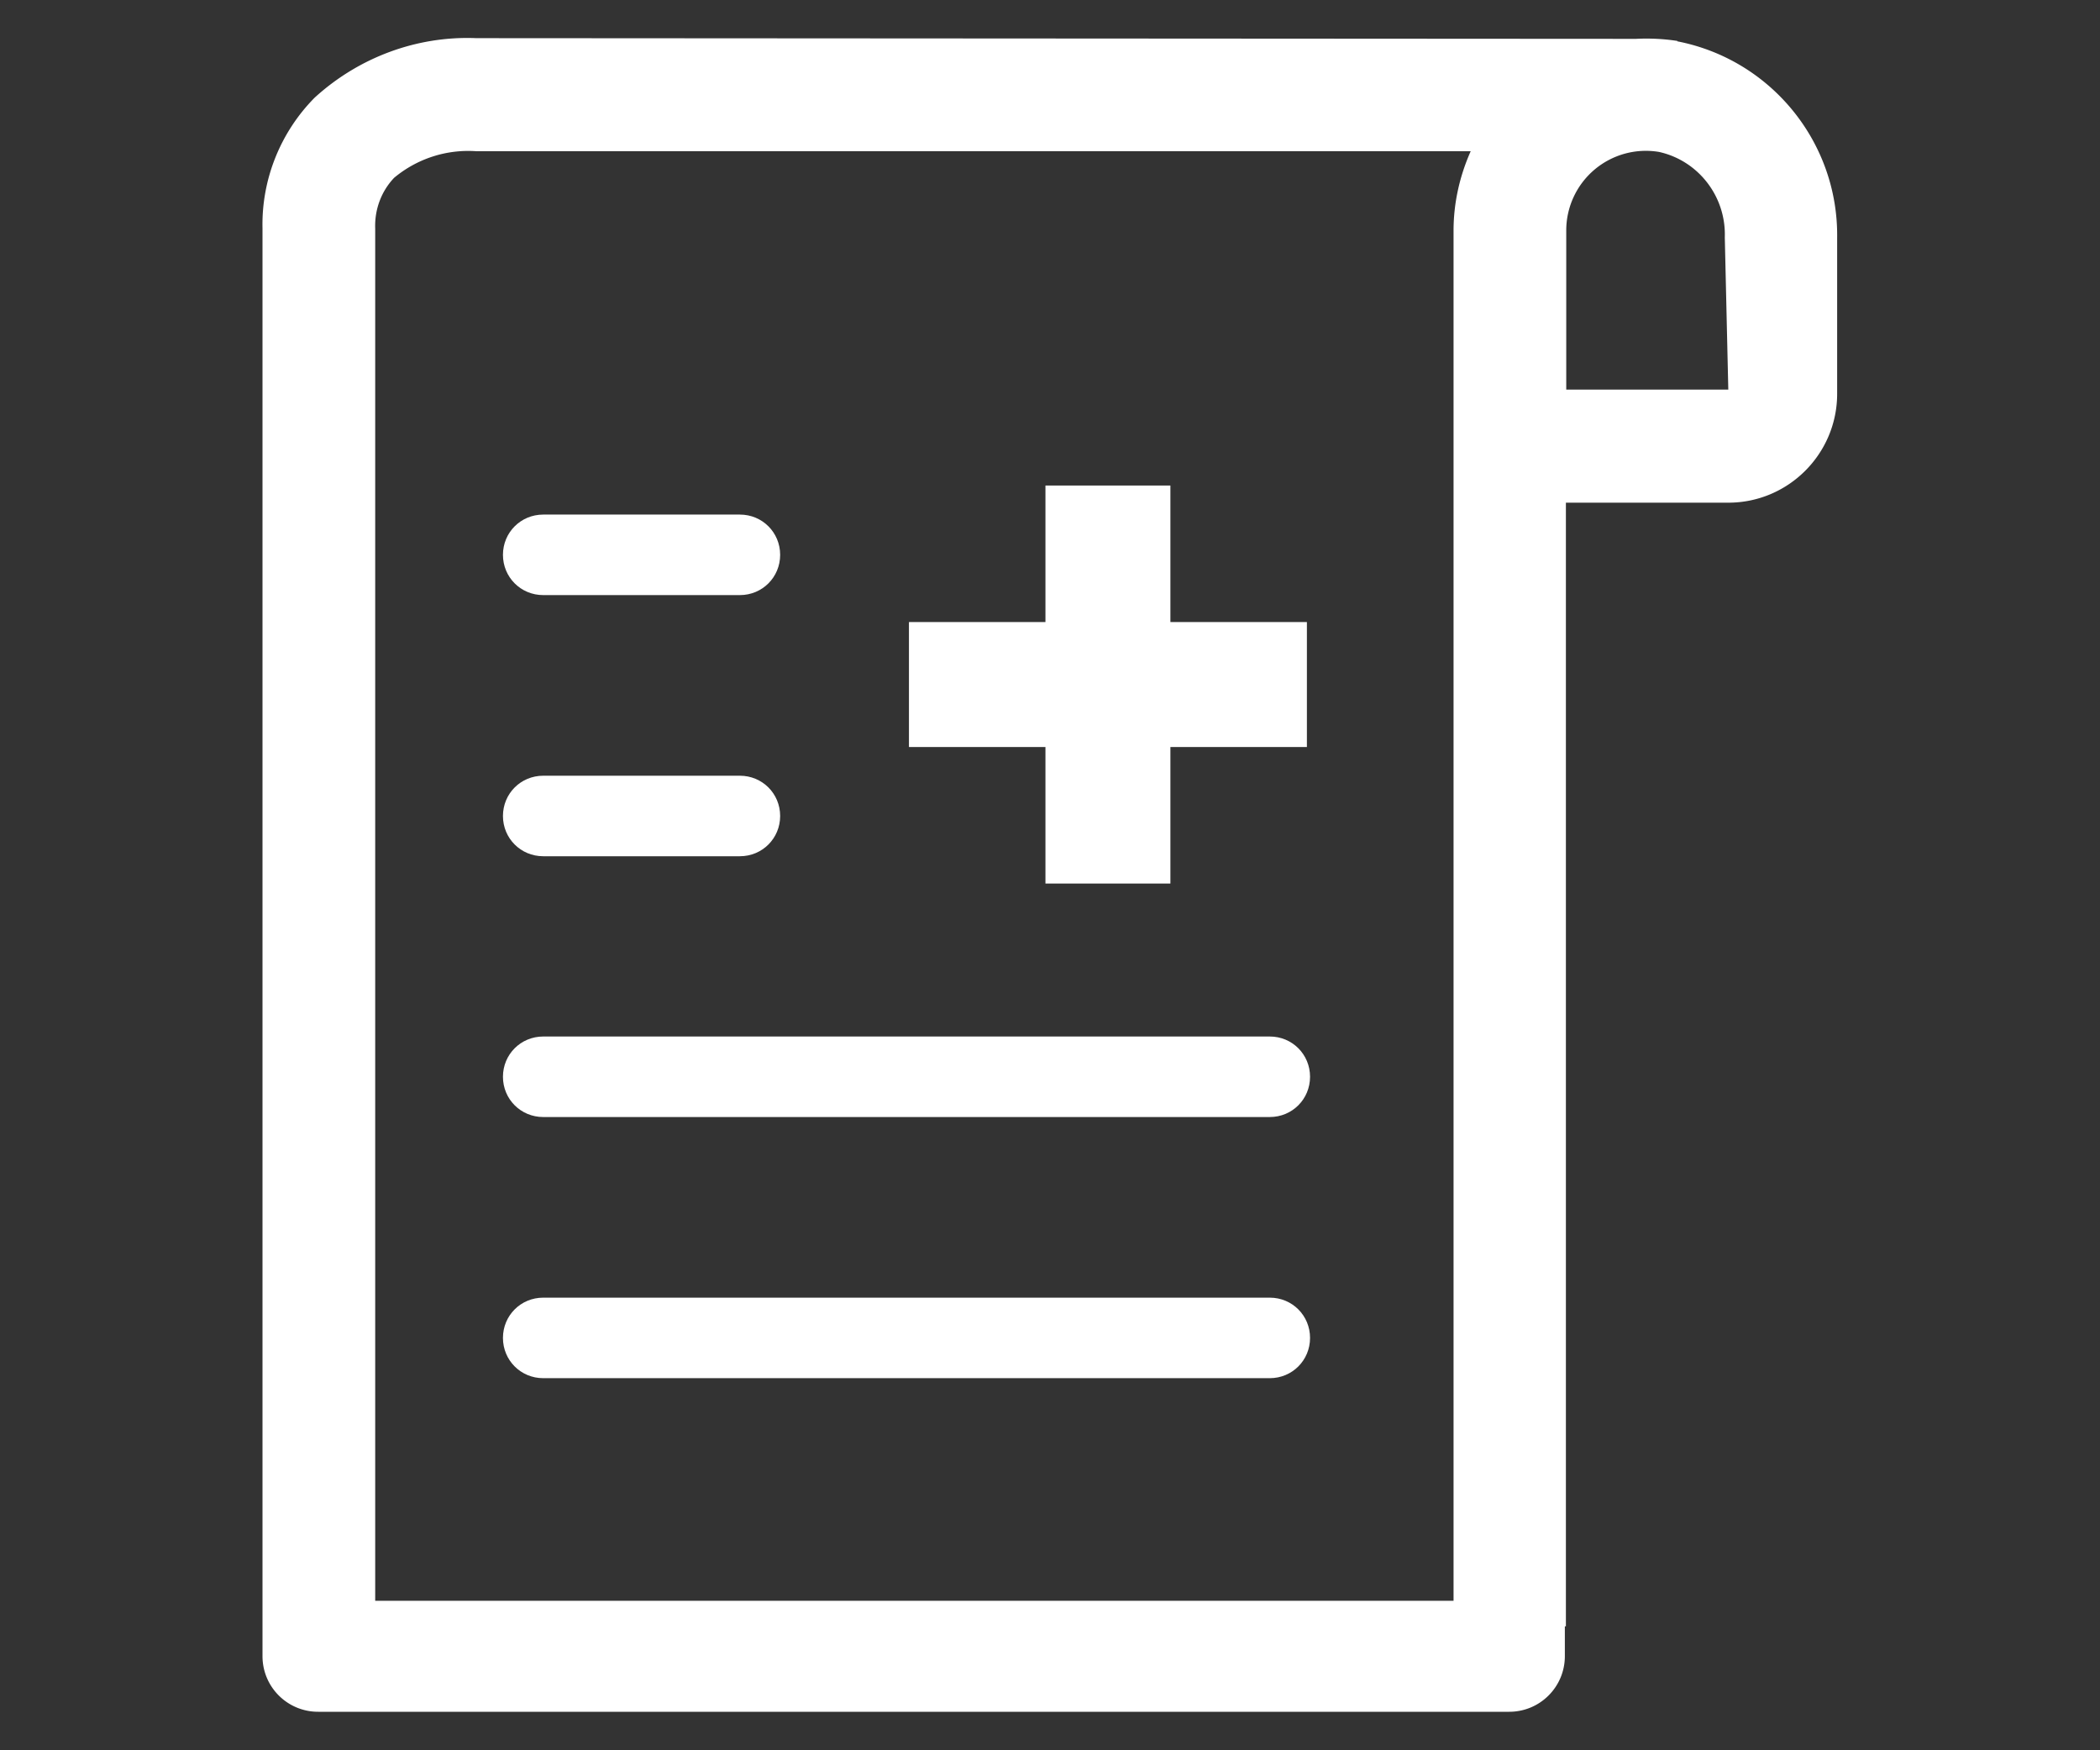
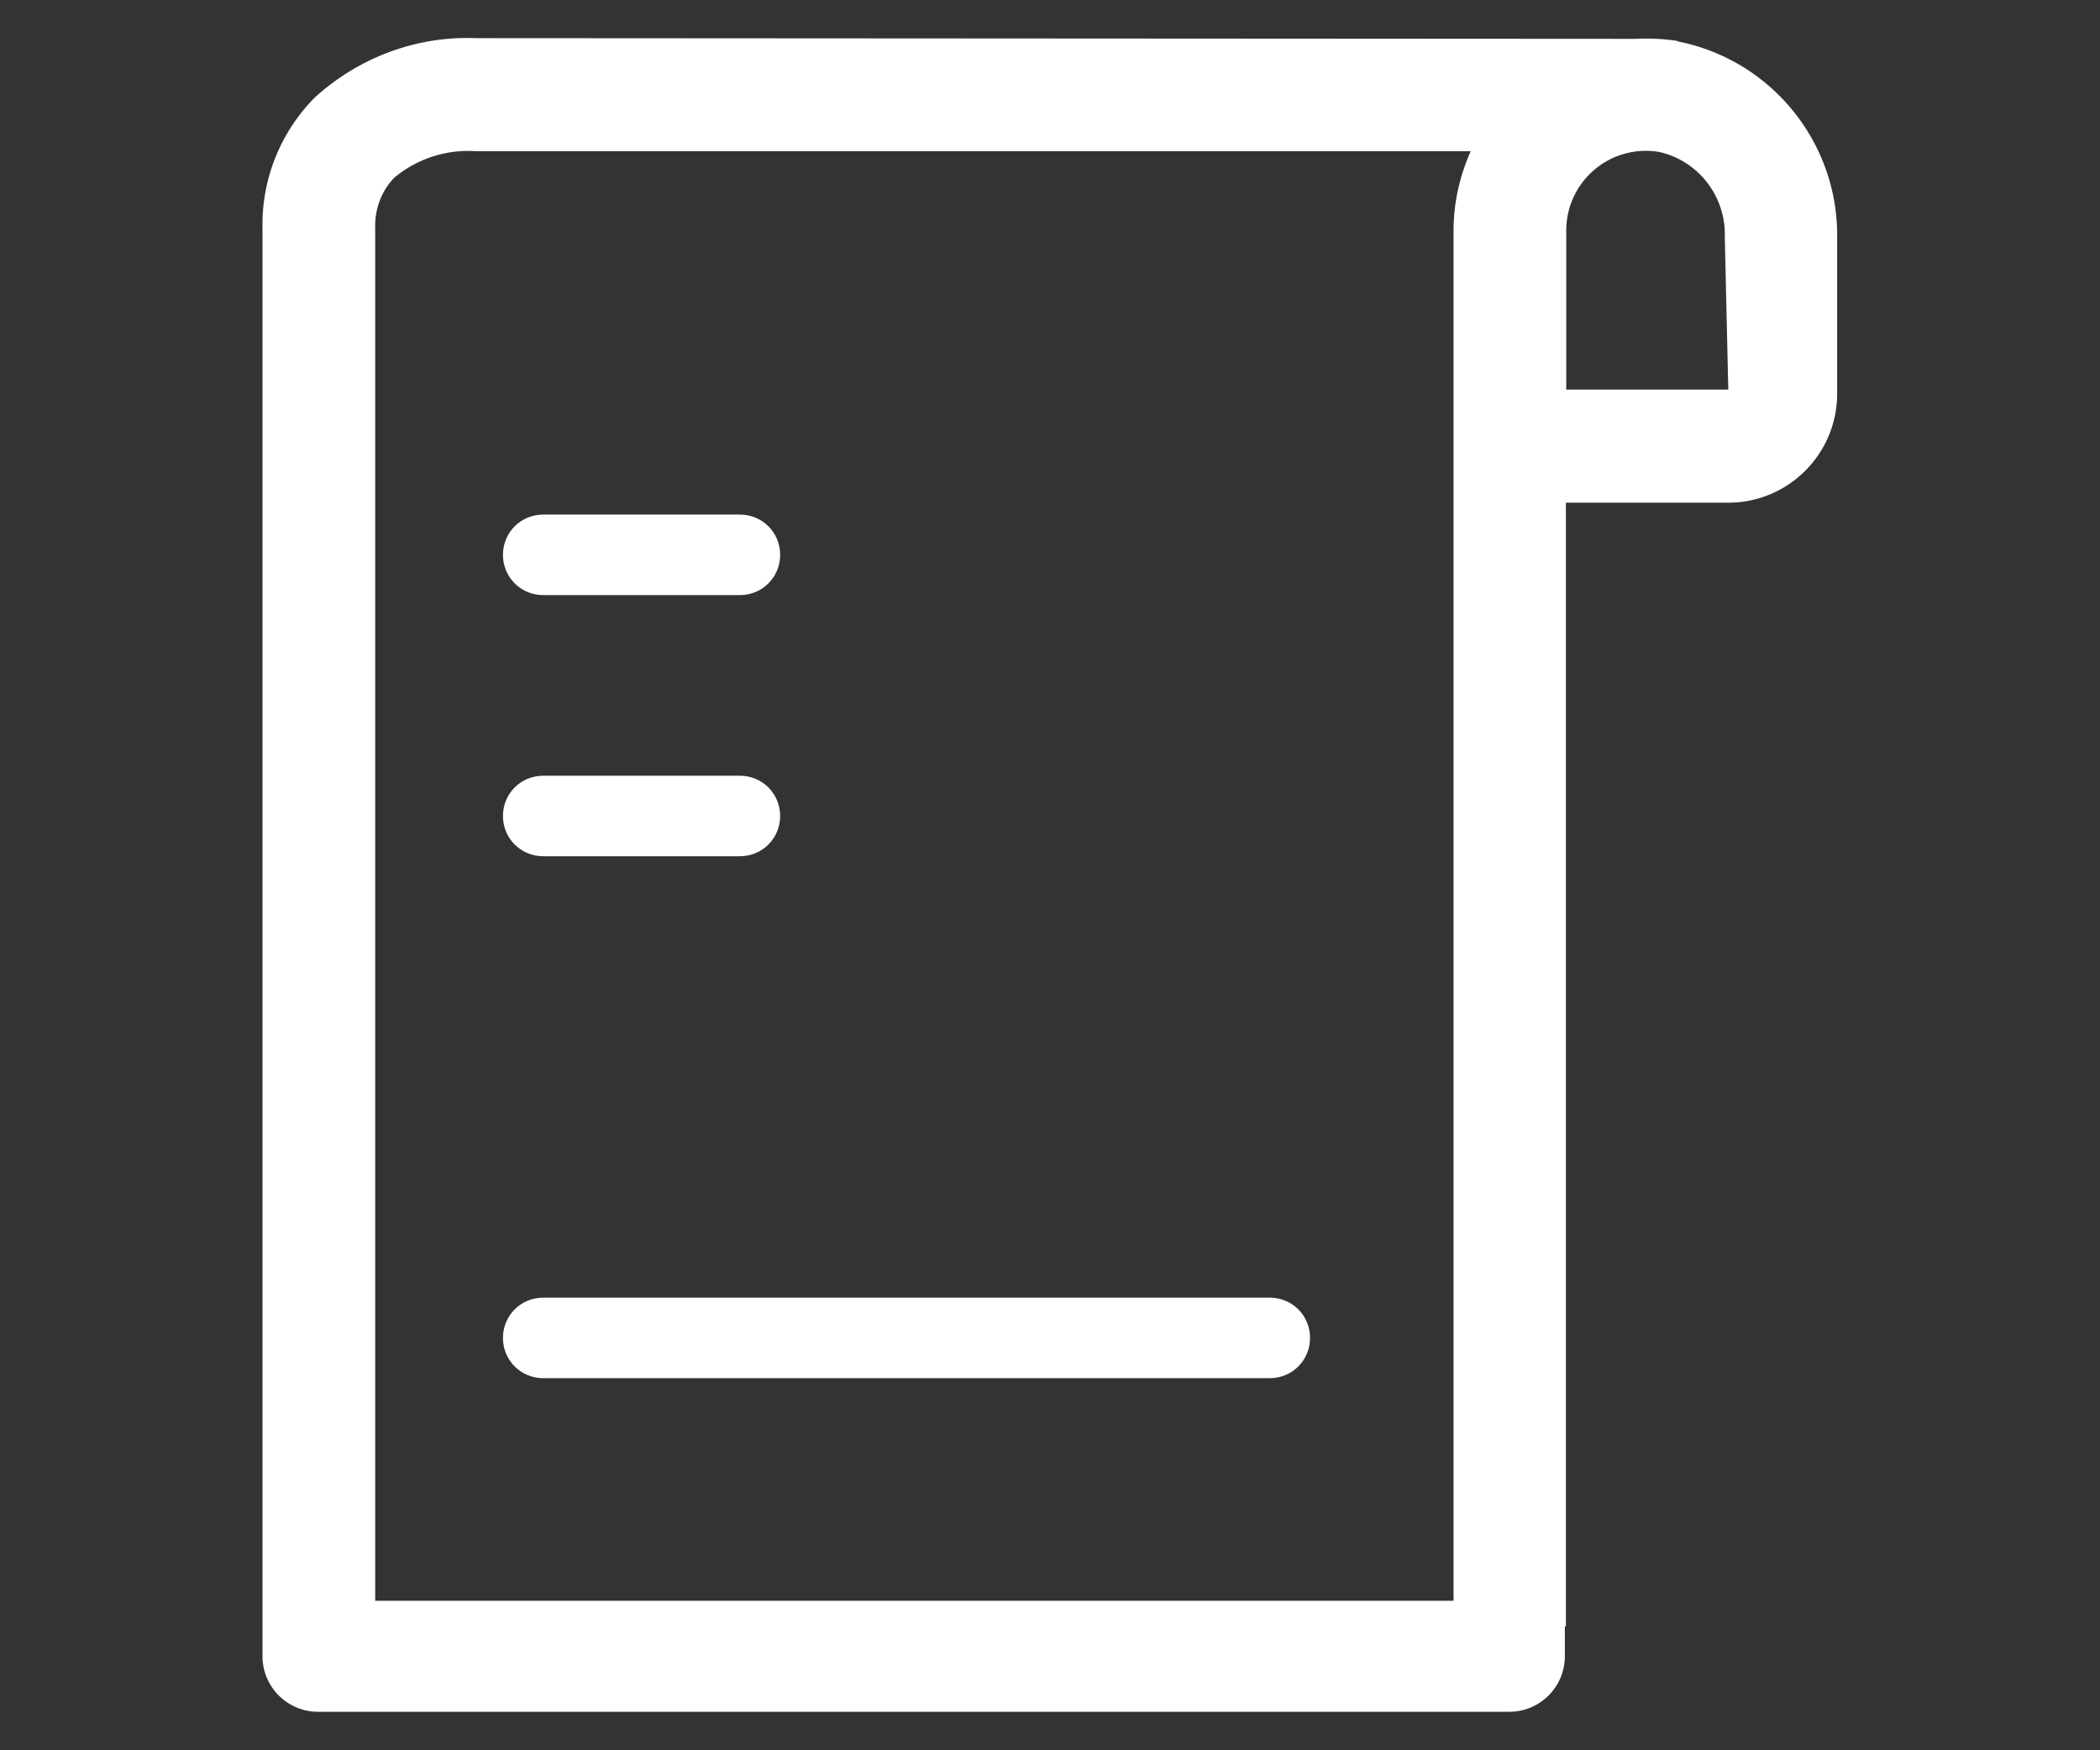
<svg xmlns="http://www.w3.org/2000/svg" id="Layer_2" data-name="Layer 2" viewBox="0 0 60 50">
  <rect x="0" y="0" width="60" height="50" fill="#333333" stroke="none" />
  <defs>
    <clipPath id="clippath">
      <path class="cls-2" d="M7.5 1.1h45v47.8h-45z" />
    </clipPath>
    <style>.cls-1{fill:#fff}.cls-2{fill:none}</style>
  </defs>
  <g id="Group_99995" data-name="Group 99995">
    <g style="clip-path:url(#clippath)">
      <g id="Group_99992" data-name="Group 99992">
        <path id="Path_127024" data-name="Path 127024" class="cls-1" d="M15.52 17h5.62c.64 0 1.15-.51 1.15-1.15s-.51-1.15-1.15-1.15h-5.62c-.64 0-1.15.51-1.15 1.15S14.88 17 15.52 17" />
        <path id="Path_127025" data-name="Path 127025" class="cls-1" d="M15.52 24.46h5.62c.64 0 1.15-.51 1.15-1.15s-.51-1.15-1.15-1.15h-5.62c-.64 0-1.15.51-1.15 1.15s.51 1.15 1.15 1.15" />
-         <path id="Path_127026" data-name="Path 127026" class="cls-1" d="M15.52 31.91h20.76c.64 0 1.15-.51 1.15-1.15s-.51-1.15-1.15-1.15H15.52c-.64 0-1.15.51-1.15 1.15s.51 1.15 1.15 1.15" />
        <path id="Path_127027" data-name="Path 127027" class="cls-1" d="M15.52 39.37h20.76c.64 0 1.15-.51 1.15-1.15s-.51-1.15-1.15-1.15H15.52c-.64 0-1.15.51-1.15 1.15s.51 1.15 1.15 1.15" />
        <path id="Path_127028" data-name="Path 127028" class="cls-1" d="M47.93 1.17c-.39-.06-.79-.08-1.19-.06l-33.1-.02h-.03c-1.7-.07-3.36.55-4.62 1.7-.98.99-1.52 2.34-1.49 3.73v40.79c0 .88.71 1.59 1.59 1.59h34.03c.88 0 1.59-.71 1.59-1.59v-.85h.03v-32.1h4.64c1.72 0 3.11-1.4 3.11-3.11V6.8c.04-2.73-1.89-5.1-4.57-5.62m-36.66 3.9c.66-.55 1.5-.82 2.35-.76h28.41c-.32.72-.49 1.49-.49 2.27v39.14H10.72V6.53c-.02-.54.17-1.06.54-1.45m33.49 6.06V6.58a2.275 2.275 0 0 1 2.65-2.24c1.13.25 1.92 1.28 1.88 2.44l.1 4.35h-4.63Z" />
-         <path id="Path_127029" data-name="Path 127029" class="cls-1" d="M29.87 25.24h3.57v-3.9h3.9v-3.57h-3.9v-3.9h-3.57v3.9h-3.9v3.57h3.9v3.9Z" />
      </g>
    </g>
-     <path class="cls-2" d="M0 0h60v50H0z" />
  </g>
</svg>